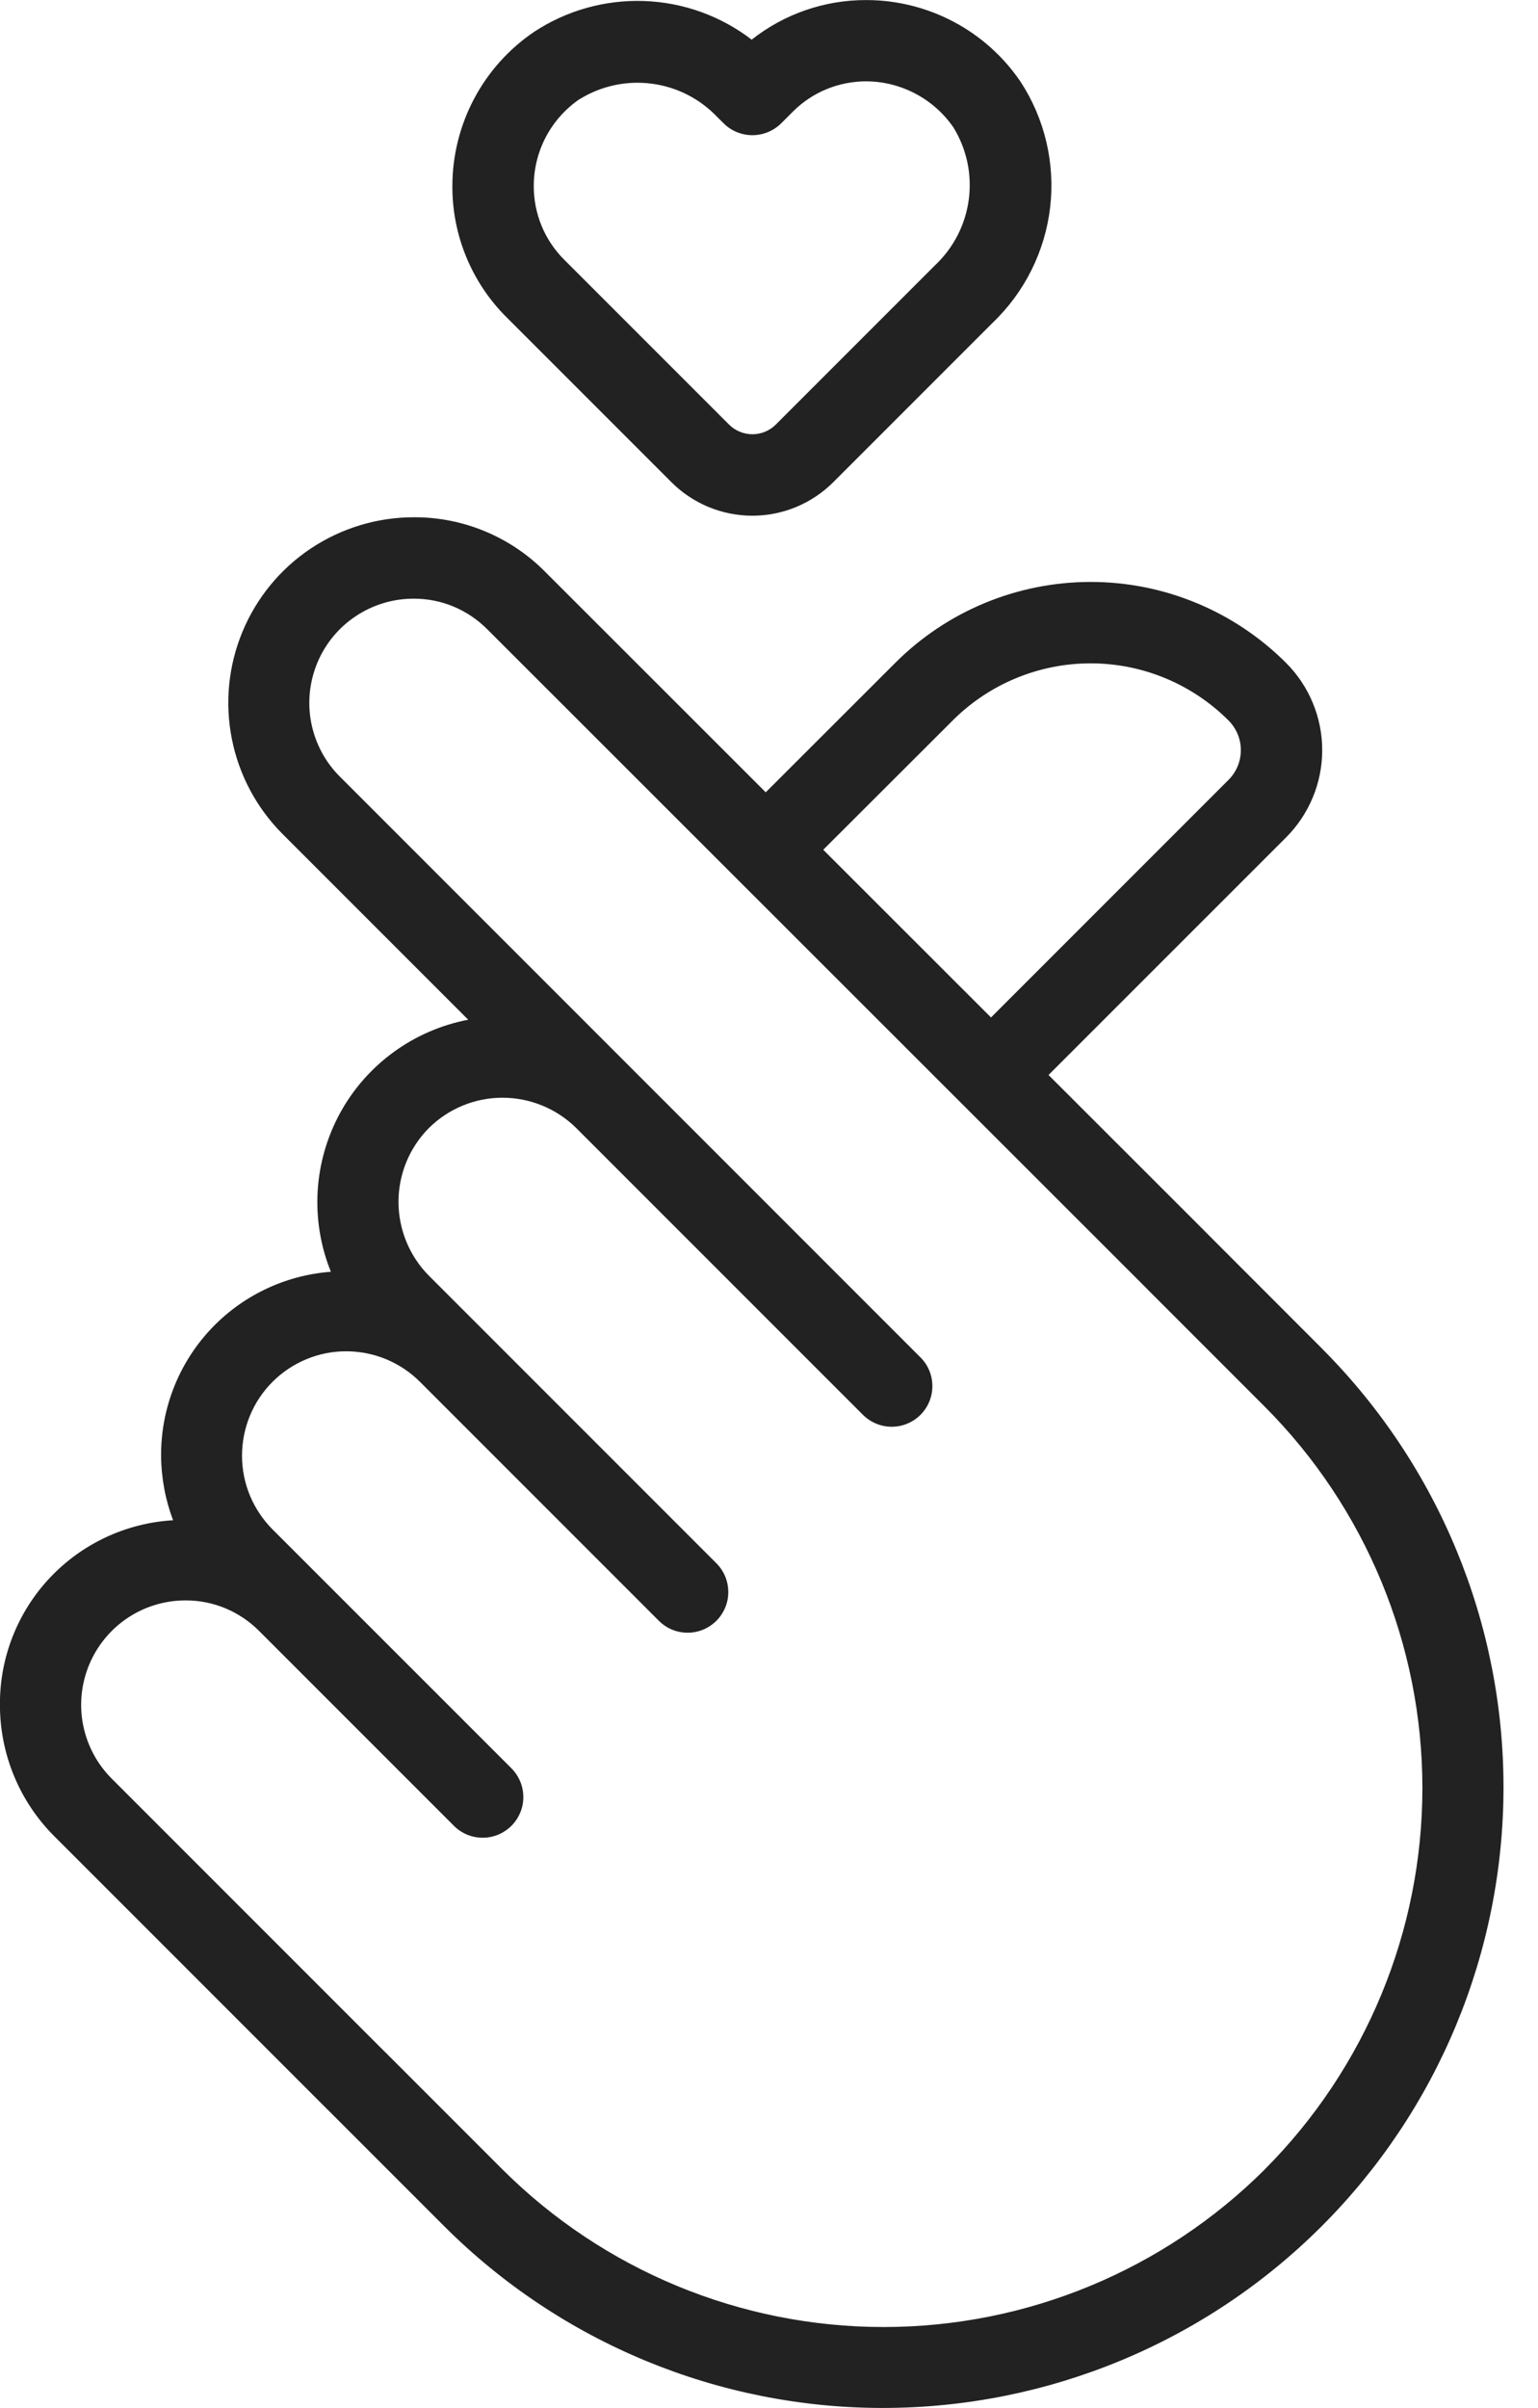
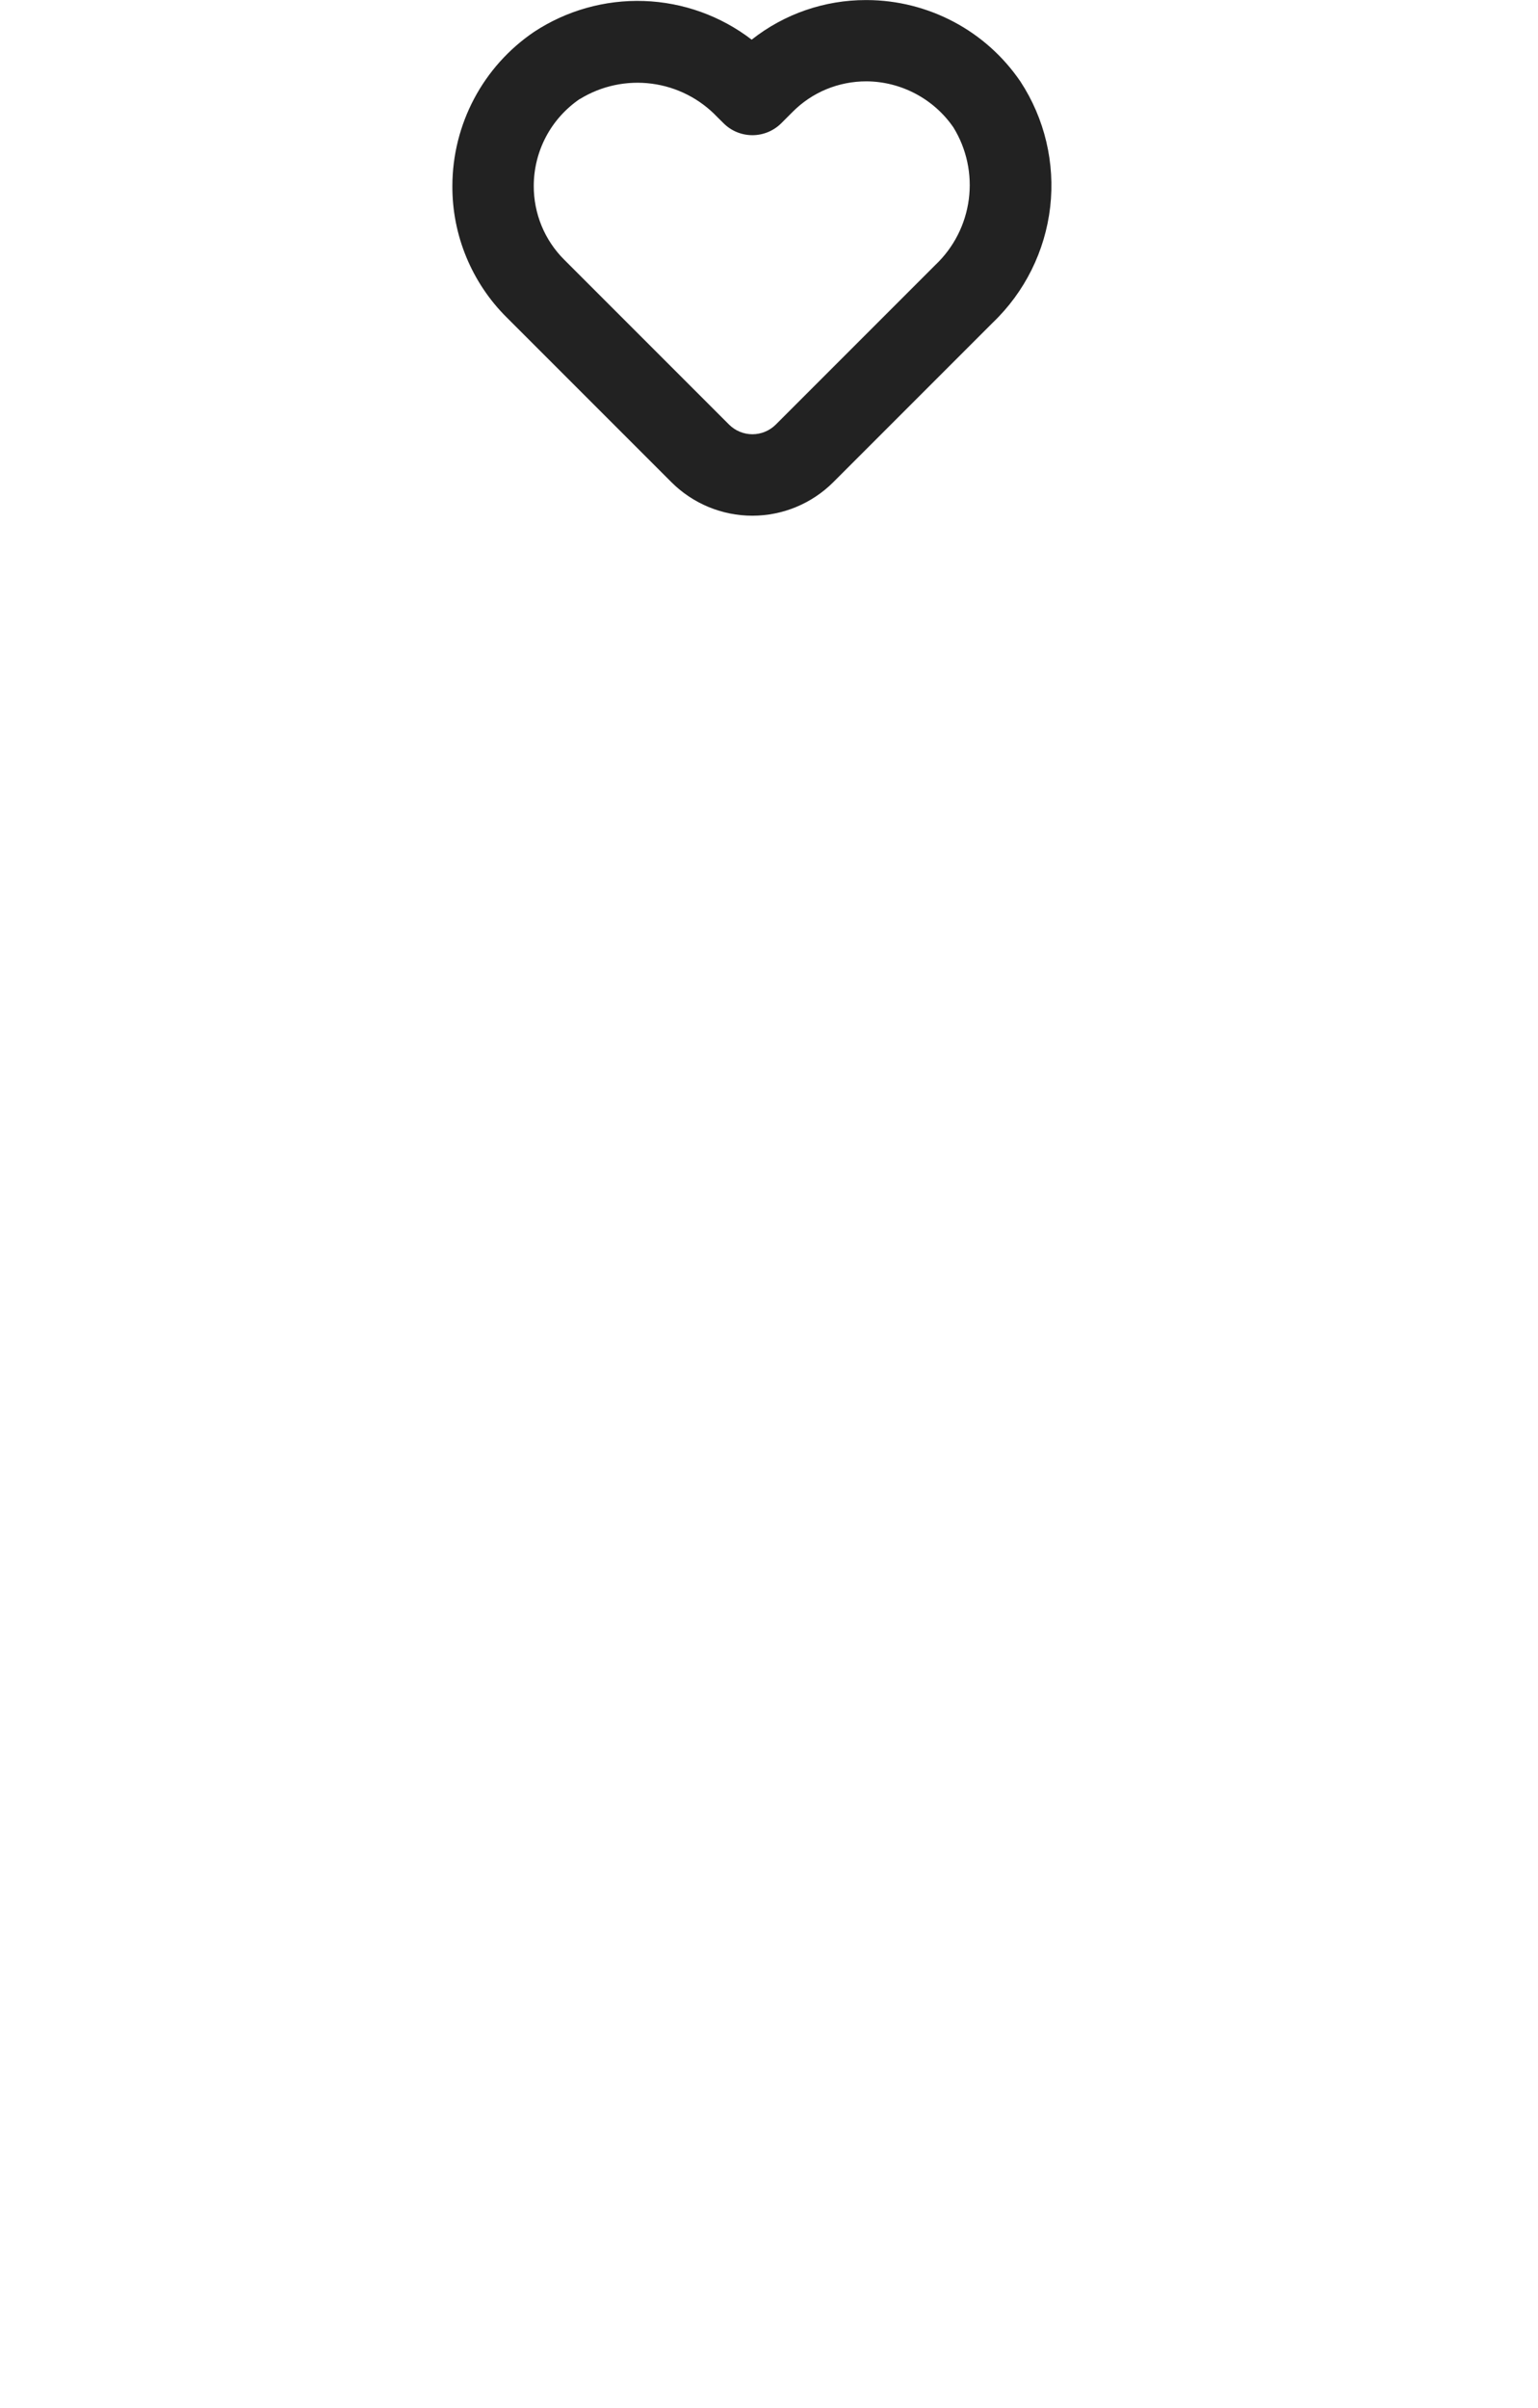
<svg xmlns="http://www.w3.org/2000/svg" fill="none" height="36" viewBox="0 0 23 36" width="23">
  <g fill="#222">
-     <path d="m19.776 20.167-1.751-1.752-.001-.002-2.344-2.342 3.551-3.55c.172-.172.308-.375.401-.599.093-.224.141-.464.141-.707 0-.243-.048-.483-.141-.707-.093-.224-.229-.428-.401-.599-.775-.774-1.825-1.209-2.92-1.209-1.095-0-2.146.434-2.921 1.208l-1.939 1.937-3.299-3.297c-.256-.259-.561-.464-.897-.604s-.697-.212-1.061-.211h-.005c-.549 0-1.085.163-1.541.467s-.812.738-1.022 1.244-.266 1.064-.159 1.602c.106.538.37 1.033.757 1.421l2.778 2.778c-.403.077-.784.242-1.116.484-.332.242-.606.554-.802.914s-.31.76-.334 1.17c-.023.41.044.82.198 1.2-.692.052-1.34.364-1.811.874-.471.51-.731 1.18-.728 1.874.002.331.063.658.179.967-.703.041-1.364.35-1.846.864-.482.514-.748 1.193-.743 1.897-0.0.735.291 1.44.81 1.96l4.088 4.088.003.002 1.751 1.751c1.741 1.736 4.1 2.711 6.559 2.709s4.817-.979 6.556-2.718c1.739-1.739 2.716-4.096 2.718-6.555.002-2.459-.973-4.818-2.709-6.559zm-5.526-9.399c.547-.545 1.288-.851 2.061-.851.772 0 1.513.307 2.06.853.059.059.105.128.137.204.032.076.048.158.048.241 0 .083-.016.165-.048.241-.032.076-.078.146-.137.204l-3.551 3.551-2.509-2.507zm4.666 21.663c-1.514 1.51-3.564 2.358-5.702 2.358s-4.188-.848-5.702-2.358l-1.752-1.752-.003-.002-4.084-4.084c-.219-.218-.368-.496-.429-.799s-.03-.617.088-.903.318-.53.575-.702c.257-.172.559-.263.868-.263h.003c.204-0.0.406.04.595.119.188.079.359.194.503.339l2.905 2.905c.056.058.123.104.197.136s.154.048.235.049c.081.001.161-.015.235-.045.075-.031.142-.076.2-.133.057-.057.102-.125.133-.2.031-.075.046-.155.045-.235-.001-.081-.017-.16-.049-.234-.032-.074-.078-.141-.136-.198l-3.562-3.561c-.145-.145-.261-.317-.34-.506-.079-.189-.12-.393-.12-.598-0-.205.04-.408.118-.598s.193-.362.338-.507c.145-.145.317-.26.507-.339s.393-.119.598-.118c.205 0.0.408.041.598.12.189.079.361.194.506.34l3.562 3.562c.056.058.123.104.197.136.074.032.154.048.235.049s.161-.015.235-.045.142-.076.2-.133c.057-.057.102-.125.133-.2.031-.075.046-.155.045-.235s-.017-.16-.049-.235c-.032-.074-.078-.141-.136-.197l-3.562-3.562-.731-.731c-.29-.293-.453-.689-.454-1.102-0-.413.162-.809.452-1.102.293-.292.69-.456 1.103-.456.413-0.0.81.163 1.104.454l4.293 4.293c.115.111.269.173.428.172.16-.001.313-.065.426-.178.113-.113.177-.266.178-.425.001-.16-.06-.314-.172-.428l-4.293-4.293-4.398-4.398c-.218-.218-.365-.496-.425-.798-.06-.302-.028-.615.09-.9.118-.284.318-.528.575-.698.256-.171.558-.262.866-.262h.003c.204-0.0.407.04.595.119.189.079.359.194.503.339l9.873 9.867.001.002 1.752 1.752c1.51 1.513 2.358 3.564 2.358 5.702 0 2.138-.848 4.188-2.358 5.702z" />
    <path d="m10.042 7.21c.321.32.756.5 1.209.5.453 0 .888-.18 1.209-.5l2.388-2.388c.478-.458.781-1.069.857-1.727.075-.658-.082-1.322-.445-1.876-.255-.374-.596-.68-.996-.892-.4-.212-.845-.324-1.297-.326h-.016c-.62-.001-1.223.207-1.71.592-.464-.356-1.027-.558-1.611-.578-.584-.02-1.16.142-1.647.464-.375.255-.682.598-.894.999s-.323.847-.324 1.301c-.002.366.069.728.209 1.066.14.338.345.645.605.902zm-1.371-5.729c.322-.198.701-.279 1.076-.23.374.049.72.225.98.499l.095.094c.114.114.269.177.43.177.161 0 .316-.064.43-.177l.171-.171c.144-.145.316-.261.505-.339.189-.078.392-.118.597-.118h.005c.256.002.507.066.733.186.226.12.42.292.565.503.198.321.279.701.23 1.075-.049.374-.225.72-.499.98l-2.388 2.388c-.093.092-.218.144-.349.144s-.256-.052-.349-.144l-2.464-2.464c-.146-.145-.262-.318-.34-.508-.078-.19-.118-.394-.117-.6.001-.256.064-.508.184-.734.12-.226.294-.419.505-.563z" />
  </g>
</svg>